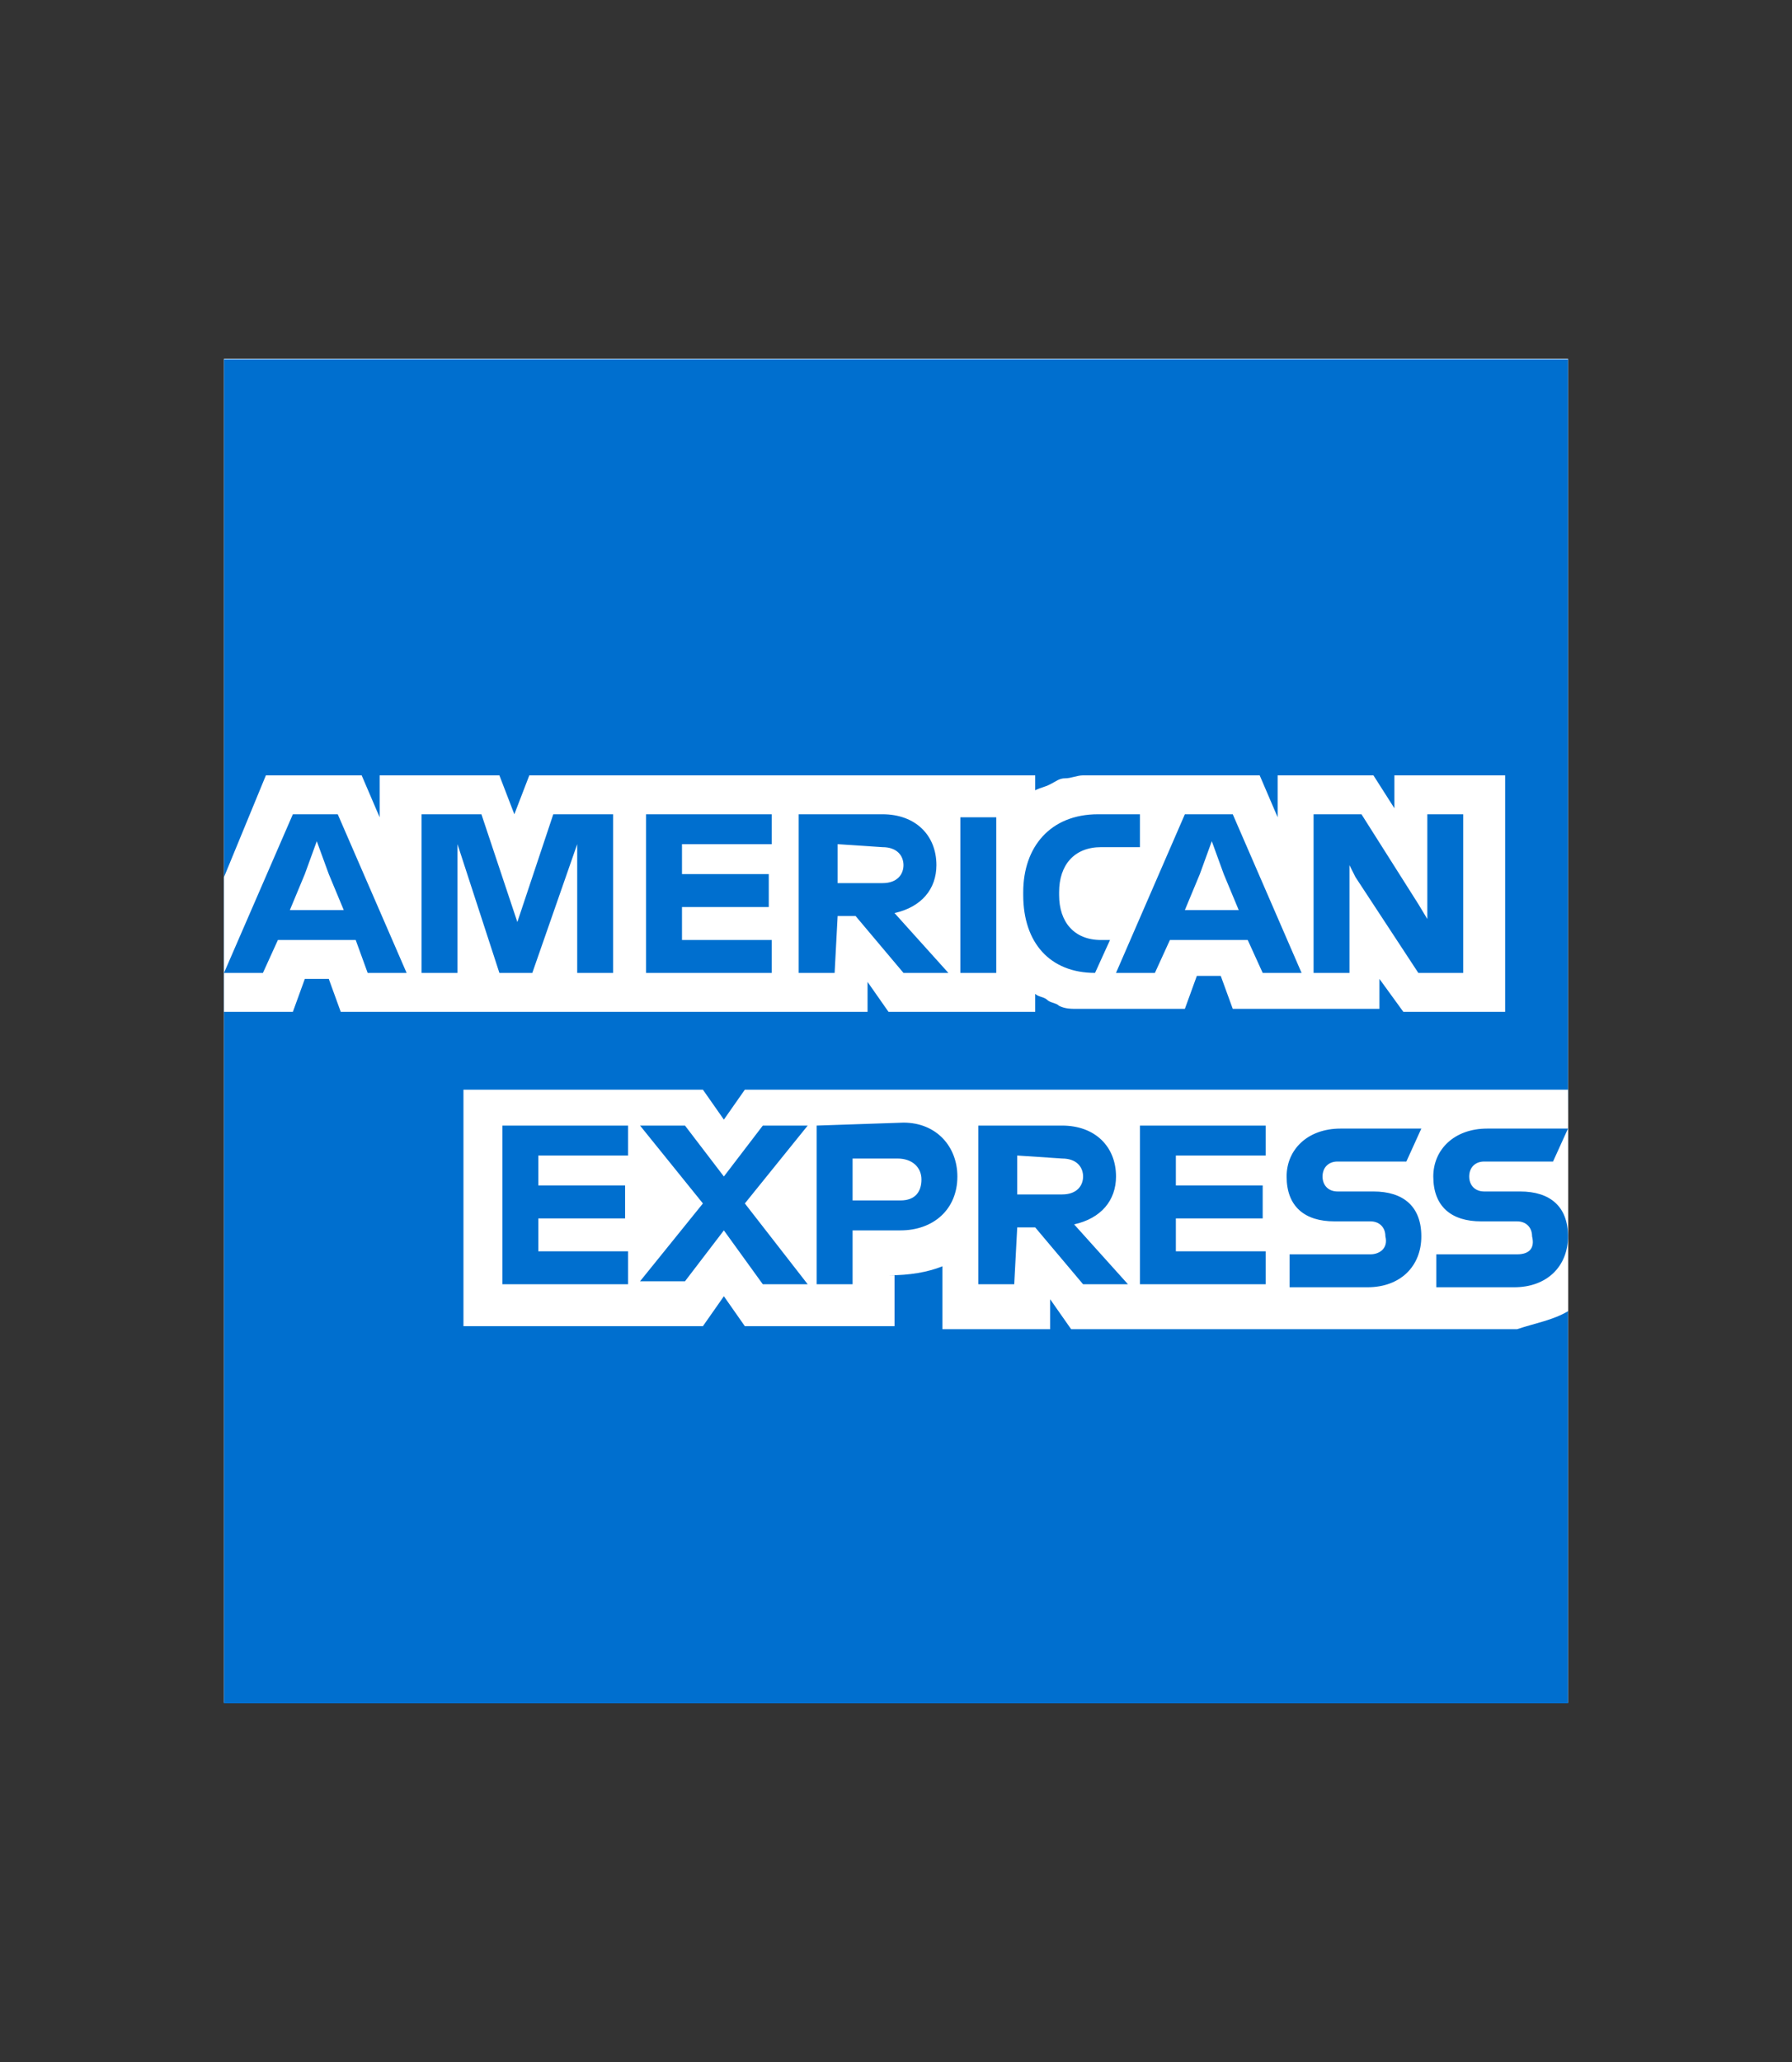
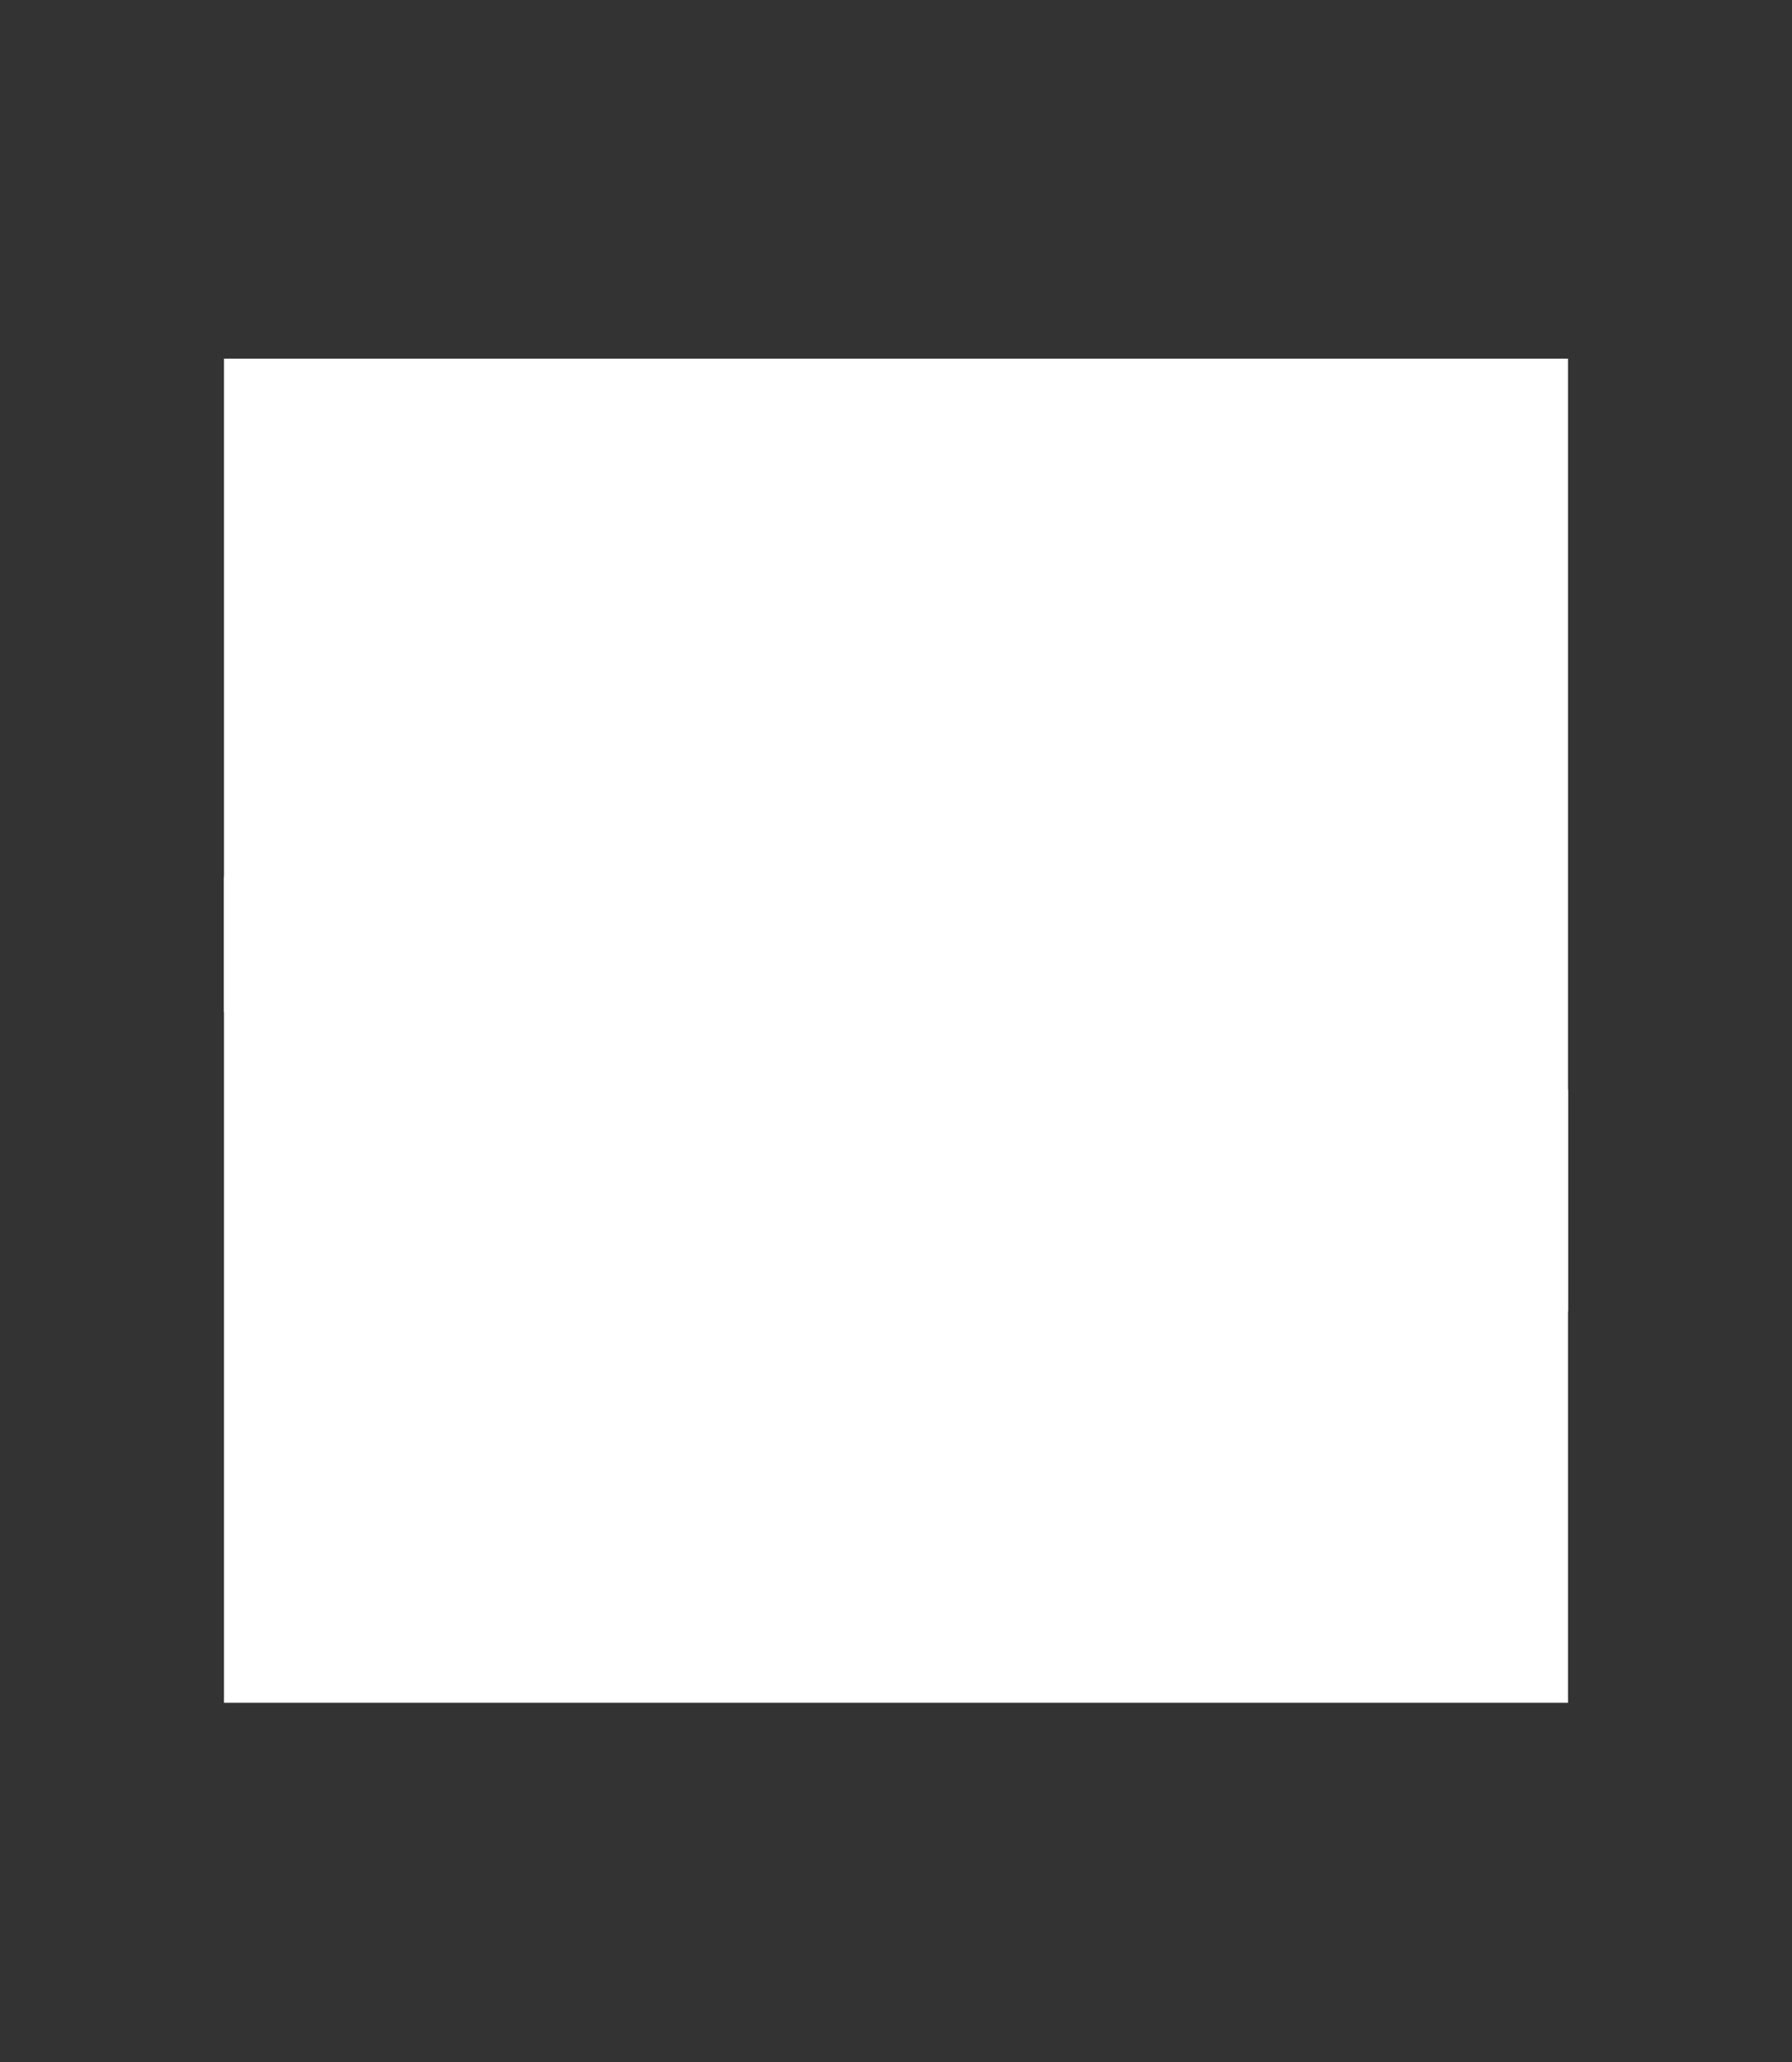
<svg xmlns="http://www.w3.org/2000/svg" width="40" height="46" viewBox="0 0 40 46" fill="none">
  <rect x="0" y="0" width="40" height="46" fill="#333333" stroke="none" />
  <path d="M35 37.987H5V8H35V37.987Z" fill="white" />
-   <path d="M35 24.242V8.013H5V38H35V29.251C34.933 29.251 35 24.242 35 24.242Z" fill="#006FCF" />
  <path d="M31.325 22.573H33.597V17.297H31.125V18.031L30.657 17.297H28.519V18.232L28.118 17.297H24.176C24.042 17.297 23.909 17.363 23.775 17.363C23.641 17.363 23.575 17.43 23.441 17.497C23.307 17.564 23.241 17.564 23.107 17.63V17.297H11.815L11.481 18.165L11.147 17.297H8.474V18.232L8.073 17.297H5.935L5 19.567V22.573H6.537L6.804 21.838H7.339L7.606 22.573H19.365V21.905L19.833 22.573H23.107V22.172C23.174 22.239 23.307 22.239 23.374 22.305C23.441 22.372 23.575 22.372 23.641 22.439C23.775 22.506 23.909 22.506 24.042 22.506H26.448L26.715 21.771H27.249L27.517 22.506H30.791V21.838L31.325 22.573V22.573ZM35 29.251V24.309H16.626L16.158 24.977L15.69 24.309H10.345V29.585H15.69L16.158 28.917L16.626 29.585H19.967V28.45H19.833C20.301 28.45 20.702 28.383 21.036 28.249V29.652H23.441V28.984L23.909 29.652H33.864C34.265 29.518 34.666 29.451 35 29.251V29.251Z" fill="white" />
-   <path d="M33.864 27.982H32.06V28.717H33.797C34.532 28.717 35 28.249 35 27.581C35 26.914 34.599 26.58 33.931 26.58H33.129C32.929 26.58 32.795 26.446 32.795 26.246C32.795 26.045 32.929 25.912 33.129 25.912H34.666L35 25.177H33.196C32.461 25.177 31.993 25.645 31.993 26.246C31.993 26.914 32.394 27.247 33.062 27.247H33.864C34.065 27.247 34.198 27.381 34.198 27.581C34.265 27.849 34.131 27.982 33.864 27.982V27.982ZM30.59 27.982H28.786V28.717H30.523C31.258 28.717 31.726 28.249 31.726 27.581C31.726 26.914 31.325 26.58 30.657 26.58H29.855C29.655 26.58 29.521 26.446 29.521 26.246C29.521 26.045 29.655 25.912 29.855 25.912H31.392L31.726 25.177H29.922C29.187 25.177 28.719 25.645 28.719 26.246C28.719 26.914 29.12 27.247 29.788 27.247H30.59C30.791 27.247 30.924 27.381 30.924 27.581C30.991 27.849 30.791 27.982 30.59 27.982V27.982ZM28.252 25.845V25.11H25.445V28.65H28.252V27.915H26.247V27.181H28.185V26.446H26.247V25.778H28.252V25.845V25.845ZM23.708 25.845C24.042 25.845 24.176 26.045 24.176 26.246C24.176 26.446 24.042 26.646 23.708 26.646H22.706V25.778L23.708 25.845V25.845ZM22.706 27.381H23.107L24.176 28.65H25.178L23.976 27.314C24.577 27.181 24.911 26.78 24.911 26.246C24.911 25.578 24.443 25.11 23.708 25.11H21.837V28.65H22.639L22.706 27.381ZM20.568 26.312C20.568 26.58 20.434 26.78 20.1 26.78H19.031V25.845H20.033C20.367 25.845 20.568 26.045 20.568 26.312V26.312ZM18.229 25.11V28.65H19.031V27.448H20.1C20.835 27.448 21.37 26.98 21.37 26.246C21.37 25.578 20.902 25.044 20.167 25.044L18.229 25.11V25.11ZM17.027 28.65H18.029L16.626 26.847L18.029 25.11H17.027L16.158 26.246L15.29 25.11H14.287L15.69 26.847L14.287 28.583H15.29L16.158 27.448L17.027 28.65V28.65ZM14.02 25.845V25.11H11.214V28.65H14.02V27.915H12.016V27.181H13.953V26.446H12.016V25.778H14.02V25.845V25.845ZM30.256 19.567L31.659 21.704H32.661V18.165H31.86V20.502L31.659 20.168L30.39 18.165H29.321V21.704H30.122V19.3L30.256 19.567V19.567ZM26.782 19.5L27.049 18.766L27.316 19.5L27.65 20.302H26.448L26.782 19.5V19.5ZM28.185 21.704H29.053L27.517 18.165H26.448L24.911 21.704H25.779L26.114 20.97H27.851L28.185 21.704V21.704ZM24.443 21.704L24.777 20.97H24.577C23.976 20.97 23.641 20.569 23.641 19.968V19.901C23.641 19.3 23.976 18.899 24.577 18.899H25.445V18.165H24.51C23.441 18.165 22.84 18.899 22.84 19.901V19.968C22.84 21.036 23.441 21.704 24.443 21.704ZM21.436 21.704H22.238V18.232H21.436V21.704ZM19.699 18.899C20.033 18.899 20.167 19.1 20.167 19.3C20.167 19.5 20.033 19.701 19.699 19.701H18.697V18.832L19.699 18.899V18.899ZM18.697 20.435H19.098L20.167 21.704H21.169L19.967 20.369C20.568 20.235 20.902 19.834 20.902 19.3C20.902 18.632 20.434 18.165 19.699 18.165H17.828V21.704H18.63L18.697 20.435ZM17.227 18.899V18.165H14.421V21.704H17.227V20.97H15.223V20.235H17.16V19.5H15.223V18.832H17.227V18.899V18.899ZM11.147 21.704H11.882L12.884 18.832V21.704H13.686V18.165H12.35L11.548 20.569L10.746 18.165H9.41V21.704H10.212V18.832L11.147 21.704ZM6.804 19.5L7.071 18.766L7.339 19.5L7.673 20.302H6.47L6.804 19.5V19.5ZM8.207 21.704H9.076L7.539 18.165H6.537L5 21.704H5.869L6.203 20.97H7.94L8.207 21.704Z" fill="#006FCF" />
</svg>